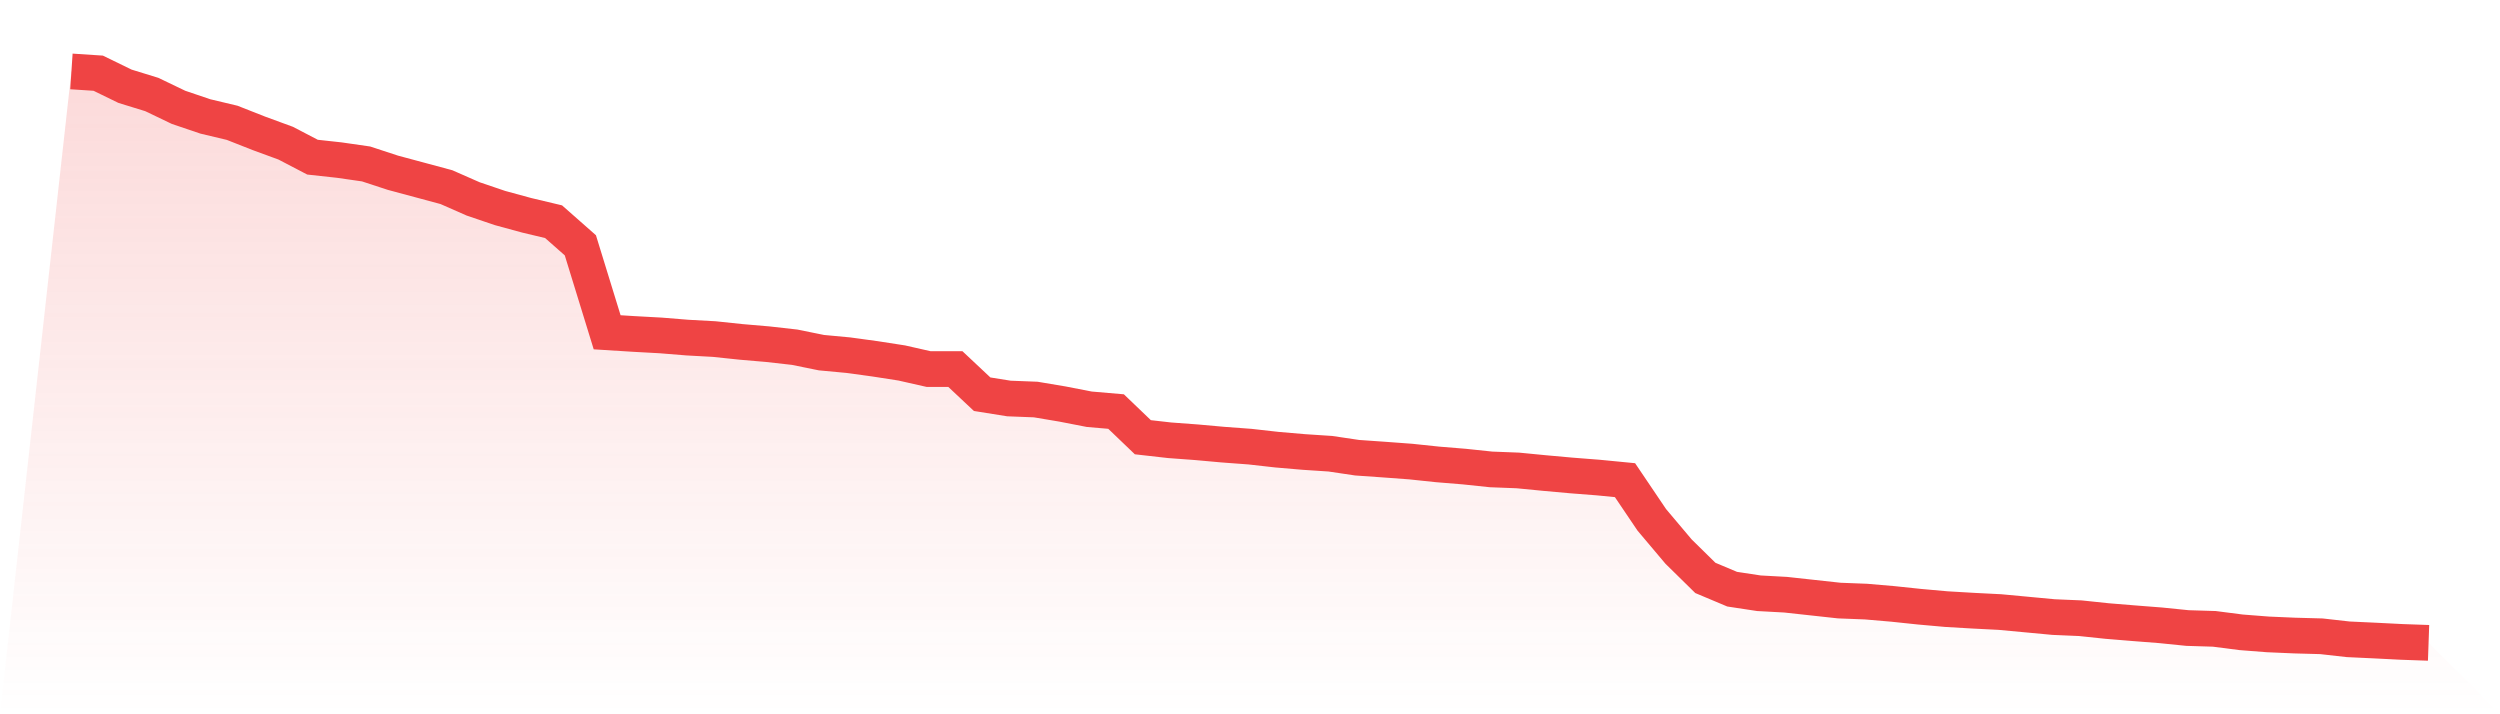
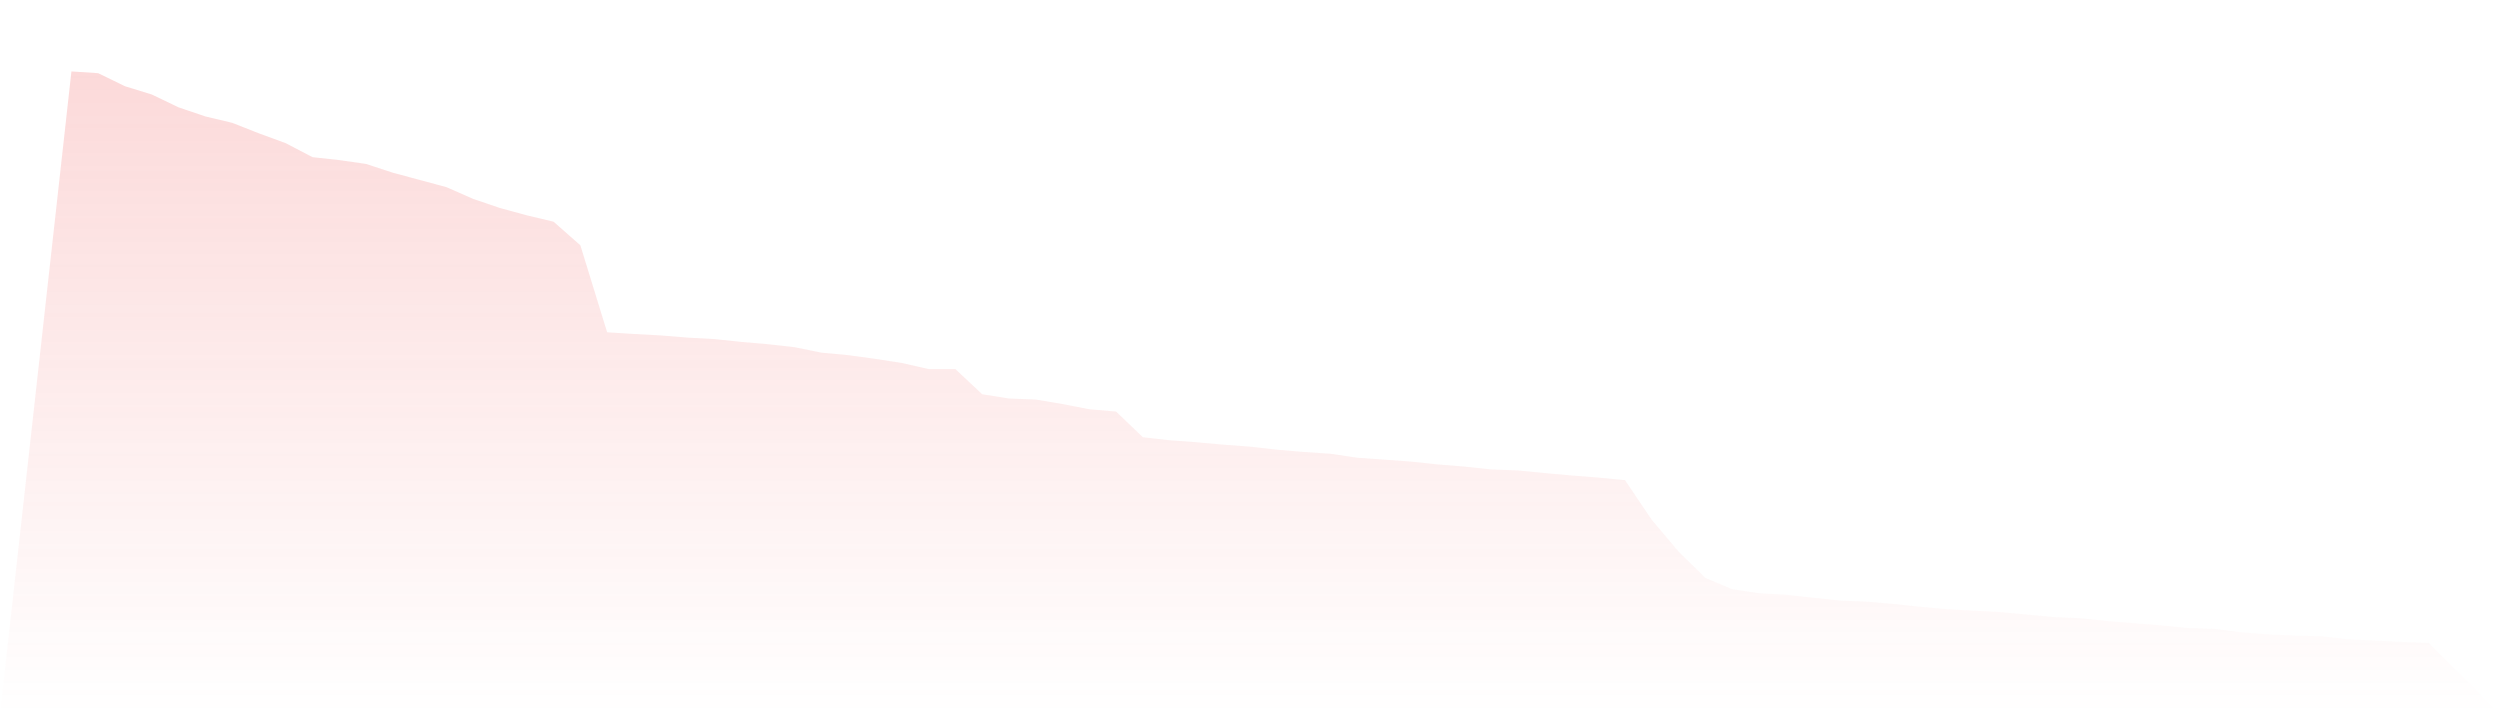
<svg xmlns="http://www.w3.org/2000/svg" viewBox="0 0 140 40">
  <defs>
    <linearGradient id="gradient" x1="0" x2="0" y1="0" y2="1">
      <stop offset="0%" stop-color="#ef4444" stop-opacity="0.2" />
      <stop offset="100%" stop-color="#ef4444" stop-opacity="0" />
    </linearGradient>
  </defs>
  <path d="M4,4 L4,4 L5.5,4.099 L7,4.83 L8.5,5.292 L10,6.012 L11.5,6.52 L13,6.877 L14.5,7.468 L16,8.018 L17.5,8.801 L19,8.965 L20.5,9.181 L22,9.673 L23.5,10.076 L25,10.48 L26.5,11.14 L28,11.649 L29.5,12.058 L31,12.415 L32.5,13.737 L34,18.608 L35.5,18.702 L37,18.784 L38.5,18.906 L40,18.988 L41.5,19.146 L43,19.275 L44.5,19.444 L46,19.749 L47.5,19.889 L49,20.094 L50.5,20.327 L52,20.667 L53.5,20.667 L55,22.076 L56.5,22.316 L58,22.374 L59.5,22.626 L61,22.918 L62.5,23.047 L64,24.485 L65.5,24.655 L67,24.766 L68.5,24.901 L70,25.012 L71.5,25.181 L73,25.31 L74.5,25.409 L76,25.632 L77.5,25.737 L79,25.848 L80.5,26.006 L82,26.129 L83.5,26.287 L85,26.345 L86.5,26.491 L88,26.626 L89.5,26.743 L91,26.889 L92.5,29.111 L94,30.889 L95.5,32.363 L97,32.994 L98.5,33.222 L100,33.304 L101.5,33.468 L103,33.632 L104.5,33.69 L106,33.819 L107.5,33.977 L109,34.111 L110.5,34.199 L112,34.275 L113.5,34.415 L115,34.556 L116.5,34.62 L118,34.778 L119.5,34.901 L121,35.018 L122.5,35.17 L124,35.216 L125.5,35.409 L127,35.526 L128.5,35.591 L130,35.632 L131.5,35.801 L133,35.871 L134.5,35.947 L136,36 L140,40 L0,40 z" fill="url(#gradient)" />
-   <path d="M4,4 L4,4 L5.5,4.099 L7,4.83 L8.5,5.292 L10,6.012 L11.5,6.52 L13,6.877 L14.5,7.468 L16,8.018 L17.5,8.801 L19,8.965 L20.5,9.181 L22,9.673 L23.5,10.076 L25,10.48 L26.5,11.14 L28,11.649 L29.5,12.058 L31,12.415 L32.5,13.737 L34,18.608 L35.5,18.702 L37,18.784 L38.5,18.906 L40,18.988 L41.5,19.146 L43,19.275 L44.5,19.444 L46,19.749 L47.5,19.889 L49,20.094 L50.5,20.327 L52,20.667 L53.5,20.667 L55,22.076 L56.5,22.316 L58,22.374 L59.5,22.626 L61,22.918 L62.5,23.047 L64,24.485 L65.5,24.655 L67,24.766 L68.5,24.901 L70,25.012 L71.5,25.181 L73,25.31 L74.5,25.409 L76,25.632 L77.5,25.737 L79,25.848 L80.5,26.006 L82,26.129 L83.5,26.287 L85,26.345 L86.5,26.491 L88,26.626 L89.5,26.743 L91,26.889 L92.5,29.111 L94,30.889 L95.5,32.363 L97,32.994 L98.5,33.222 L100,33.304 L101.5,33.468 L103,33.632 L104.5,33.69 L106,33.819 L107.5,33.977 L109,34.111 L110.5,34.199 L112,34.275 L113.5,34.415 L115,34.556 L116.5,34.62 L118,34.778 L119.5,34.901 L121,35.018 L122.5,35.17 L124,35.216 L125.5,35.409 L127,35.526 L128.5,35.591 L130,35.632 L131.5,35.801 L133,35.871 L134.5,35.947 L136,36" fill="none" stroke="#ef4444" stroke-width="2" />
</svg>